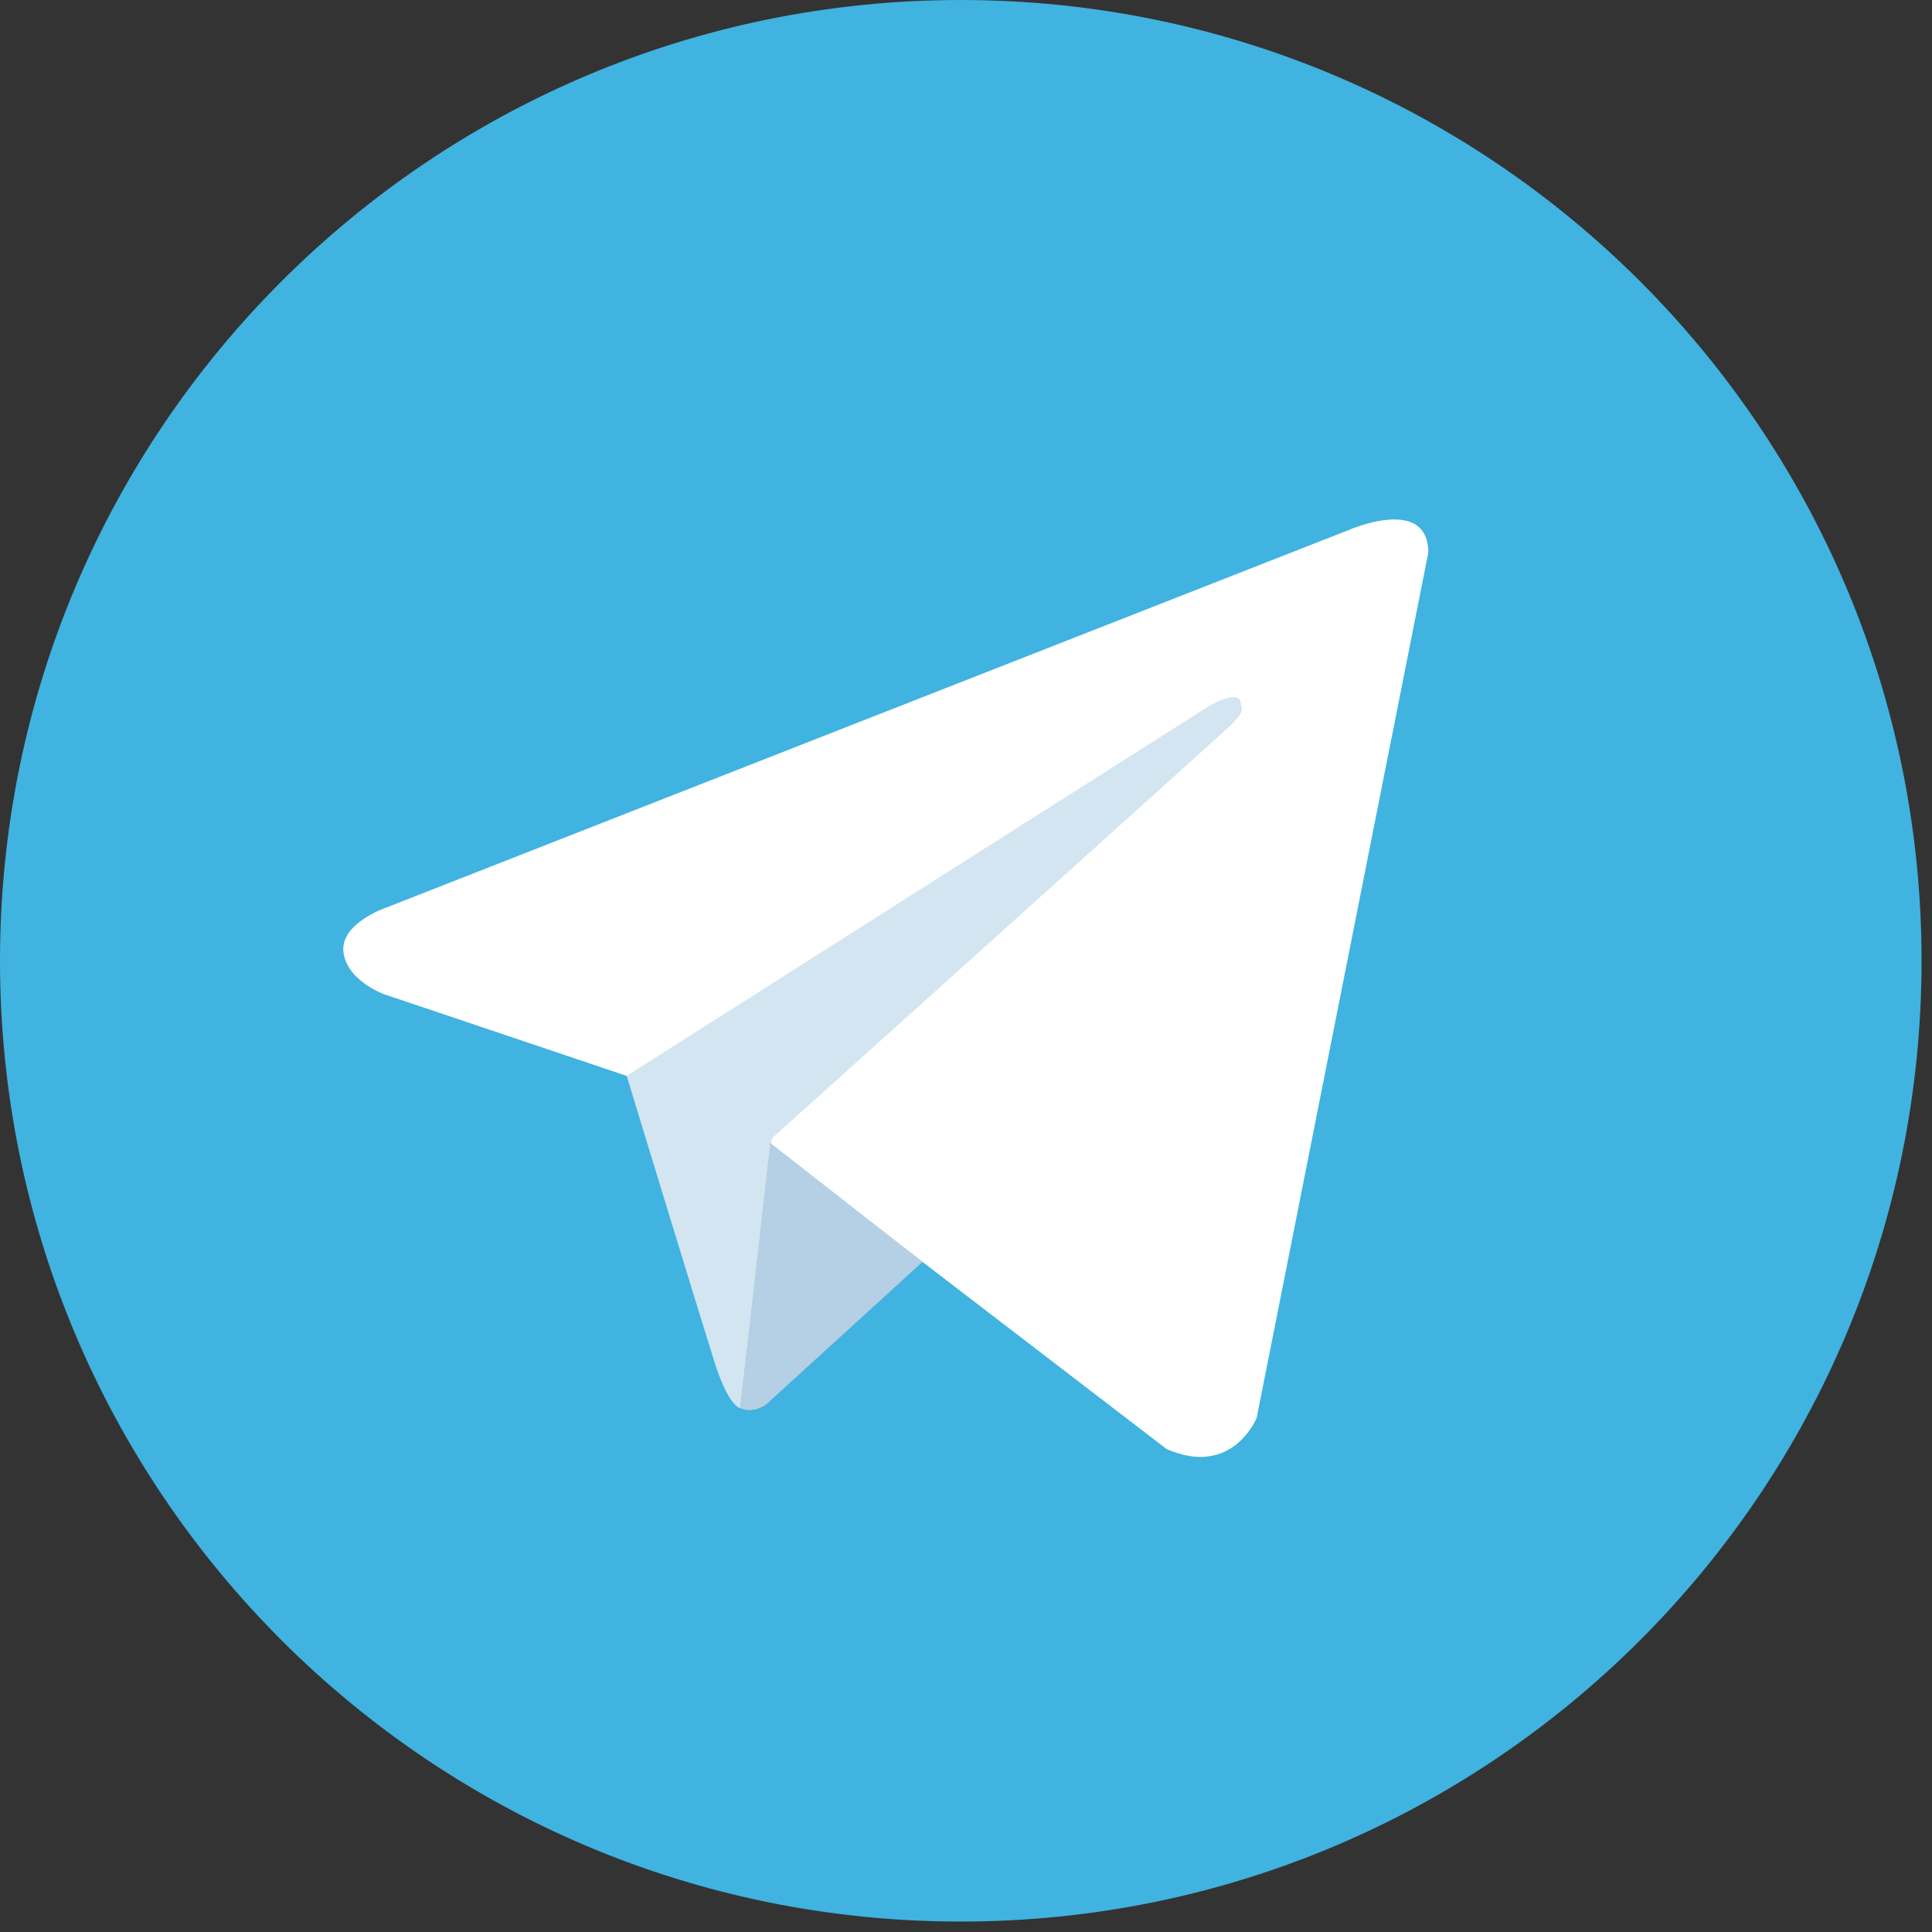
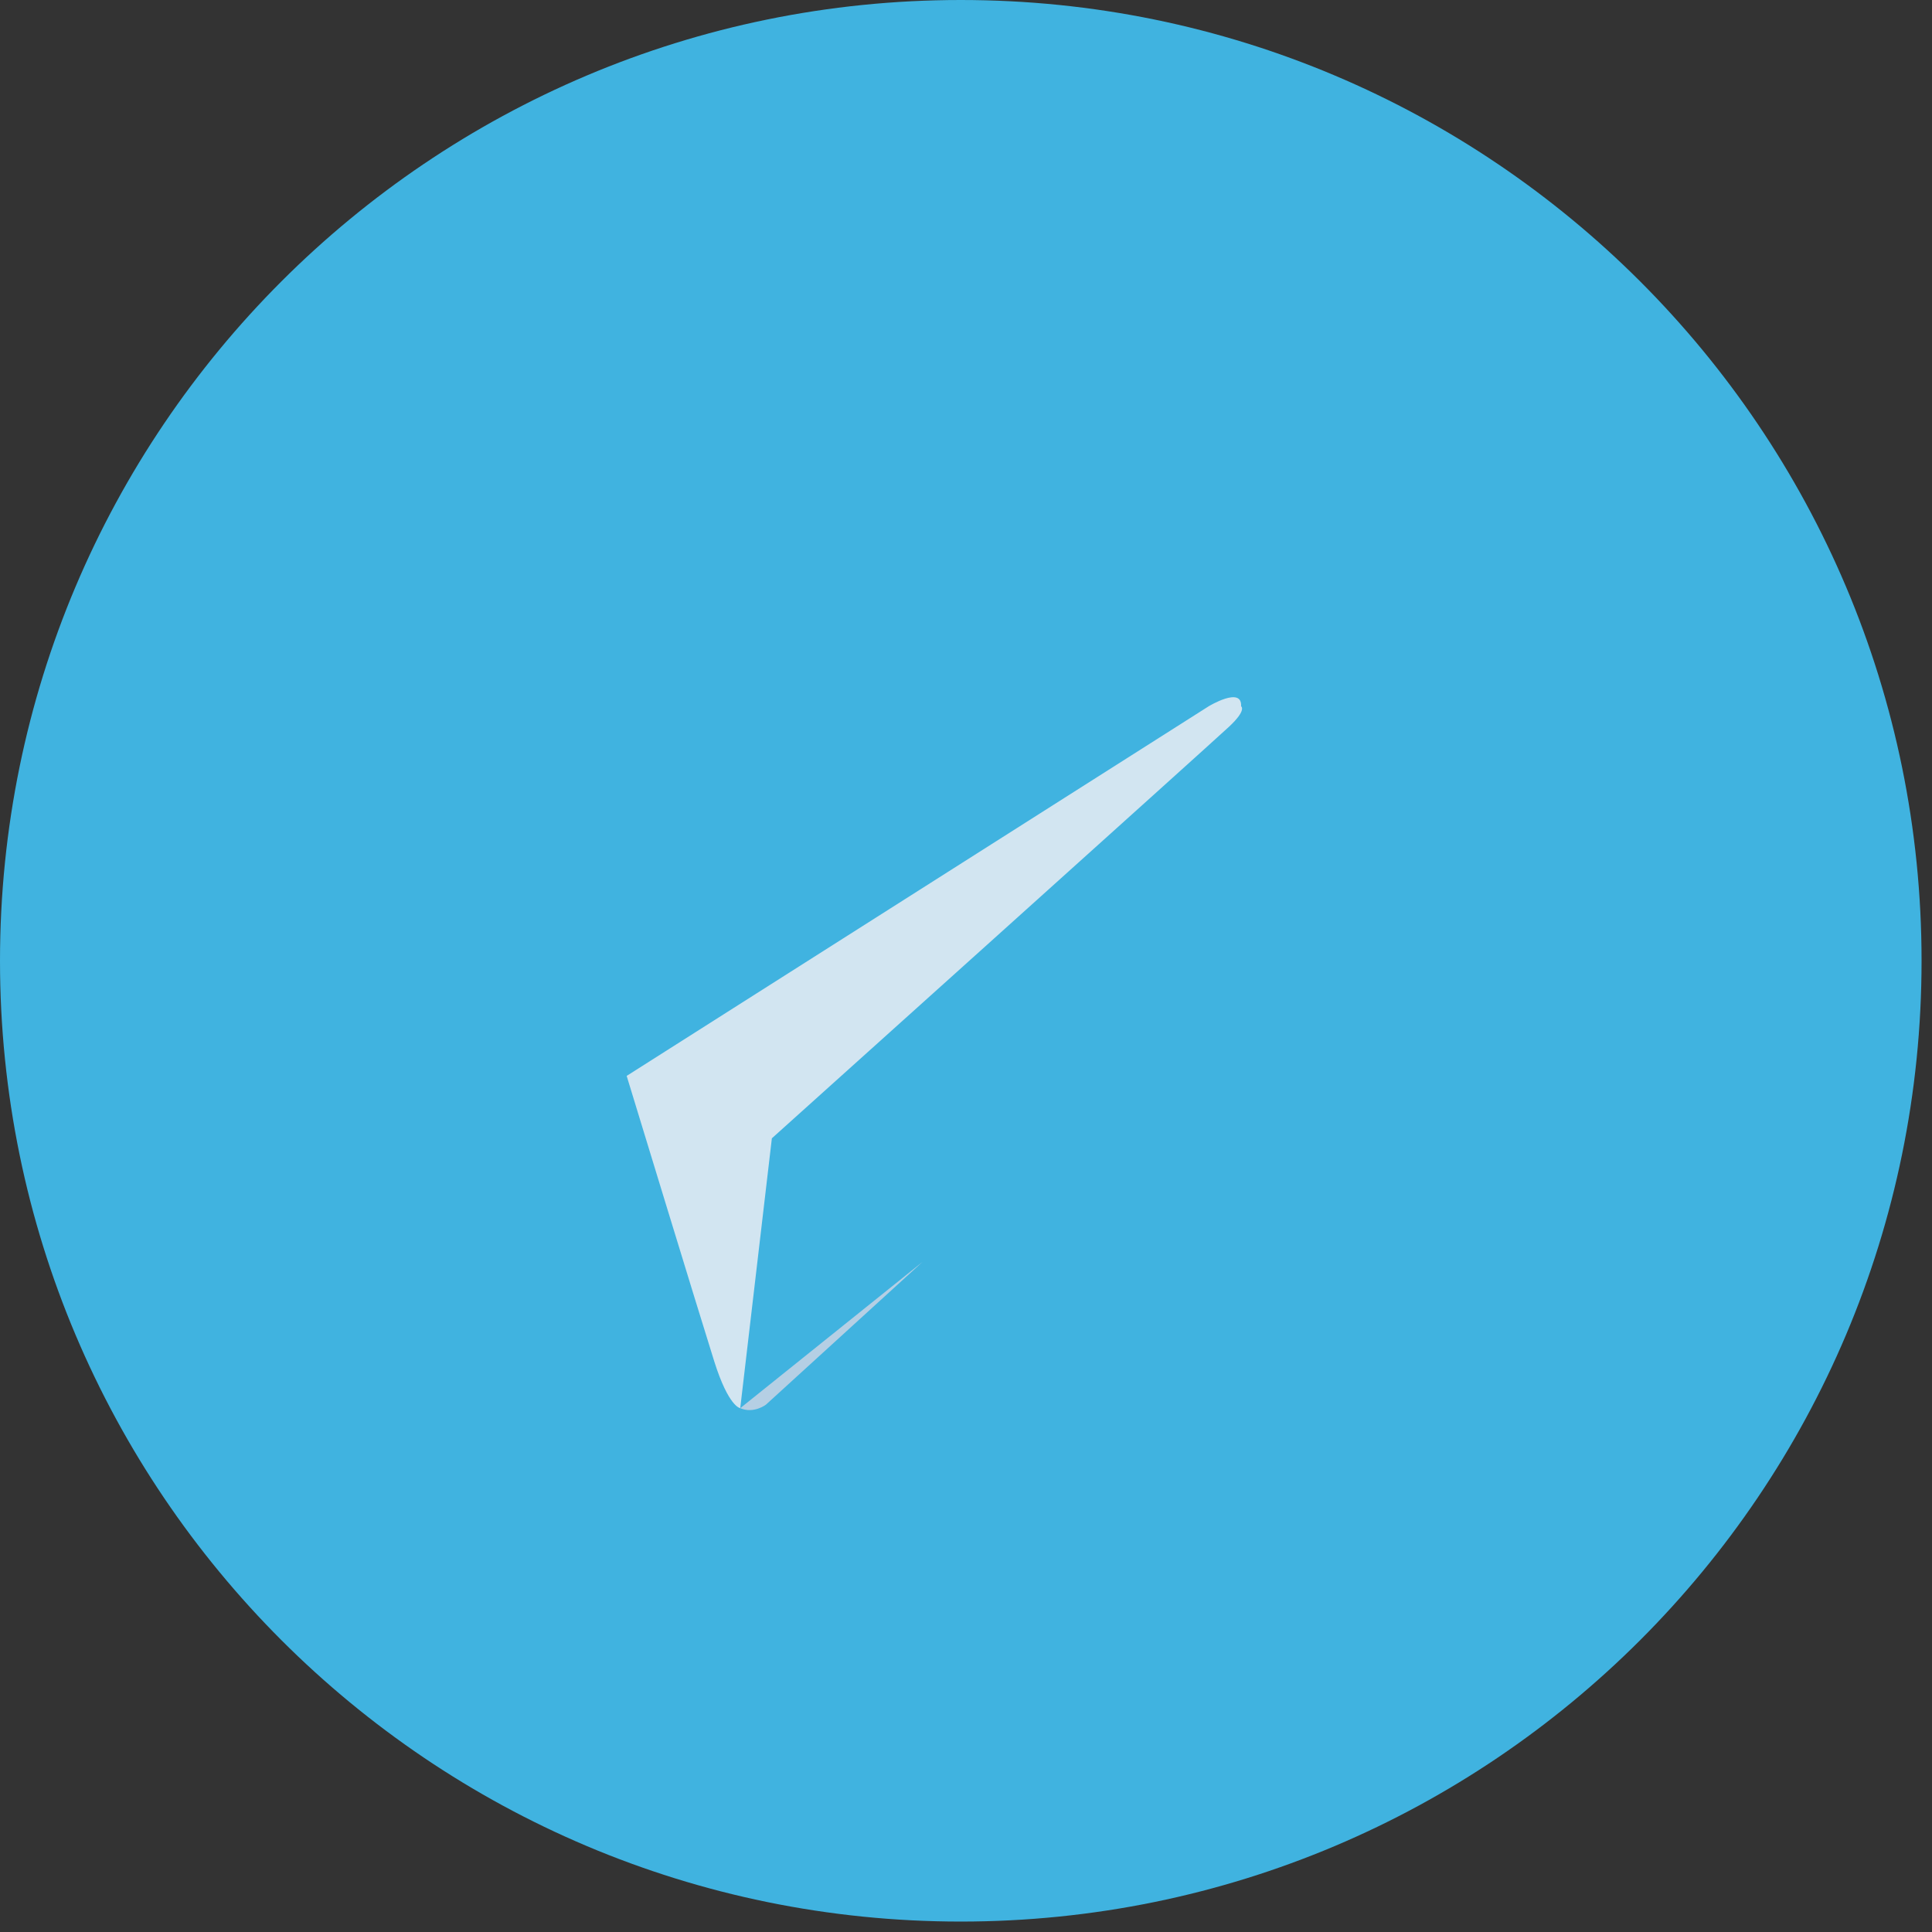
<svg xmlns="http://www.w3.org/2000/svg" width="77" height="77" viewBox="0 0 77 77" fill="none">
  <rect x="0" y="0" width="77" height="77" fill="#333333" stroke="none" />
  <path d="M38.292 0C17.144 0 0 17.144 0 38.292C0 59.441 17.144 76.584 38.292 76.584C59.441 76.584 76.584 59.441 76.584 38.292C76.584 17.144 59.441 0 38.292 0Z" fill="#40B3E0" />
-   <path d="M56.925 22.027L50.085 56.51C50.085 56.51 49.129 58.902 46.498 57.754L30.715 45.654L24.976 42.88L15.315 39.627C15.315 39.627 13.833 39.101 13.689 37.953C13.546 36.806 15.363 36.184 15.363 36.184L53.768 21.118C53.768 21.118 56.925 19.732 56.925 22.027Z" fill="white" />
  <path d="M29.502 56.123C29.502 56.123 29.042 56.08 28.468 54.262C27.894 52.445 24.976 42.88 24.976 42.88L48.172 28.149C48.172 28.149 49.511 27.336 49.464 28.149C49.464 28.149 49.703 28.292 48.985 28.962C48.268 29.632 30.763 45.367 30.763 45.367" fill="#D2E5F1" />
-   <path d="M36.767 50.293L30.524 55.985C30.524 55.985 30.036 56.355 29.502 56.123L30.698 45.55" fill="#B5CFE4" />
+   <path d="M36.767 50.293L30.524 55.985C30.524 55.985 30.036 56.355 29.502 56.123" fill="#B5CFE4" />
</svg>